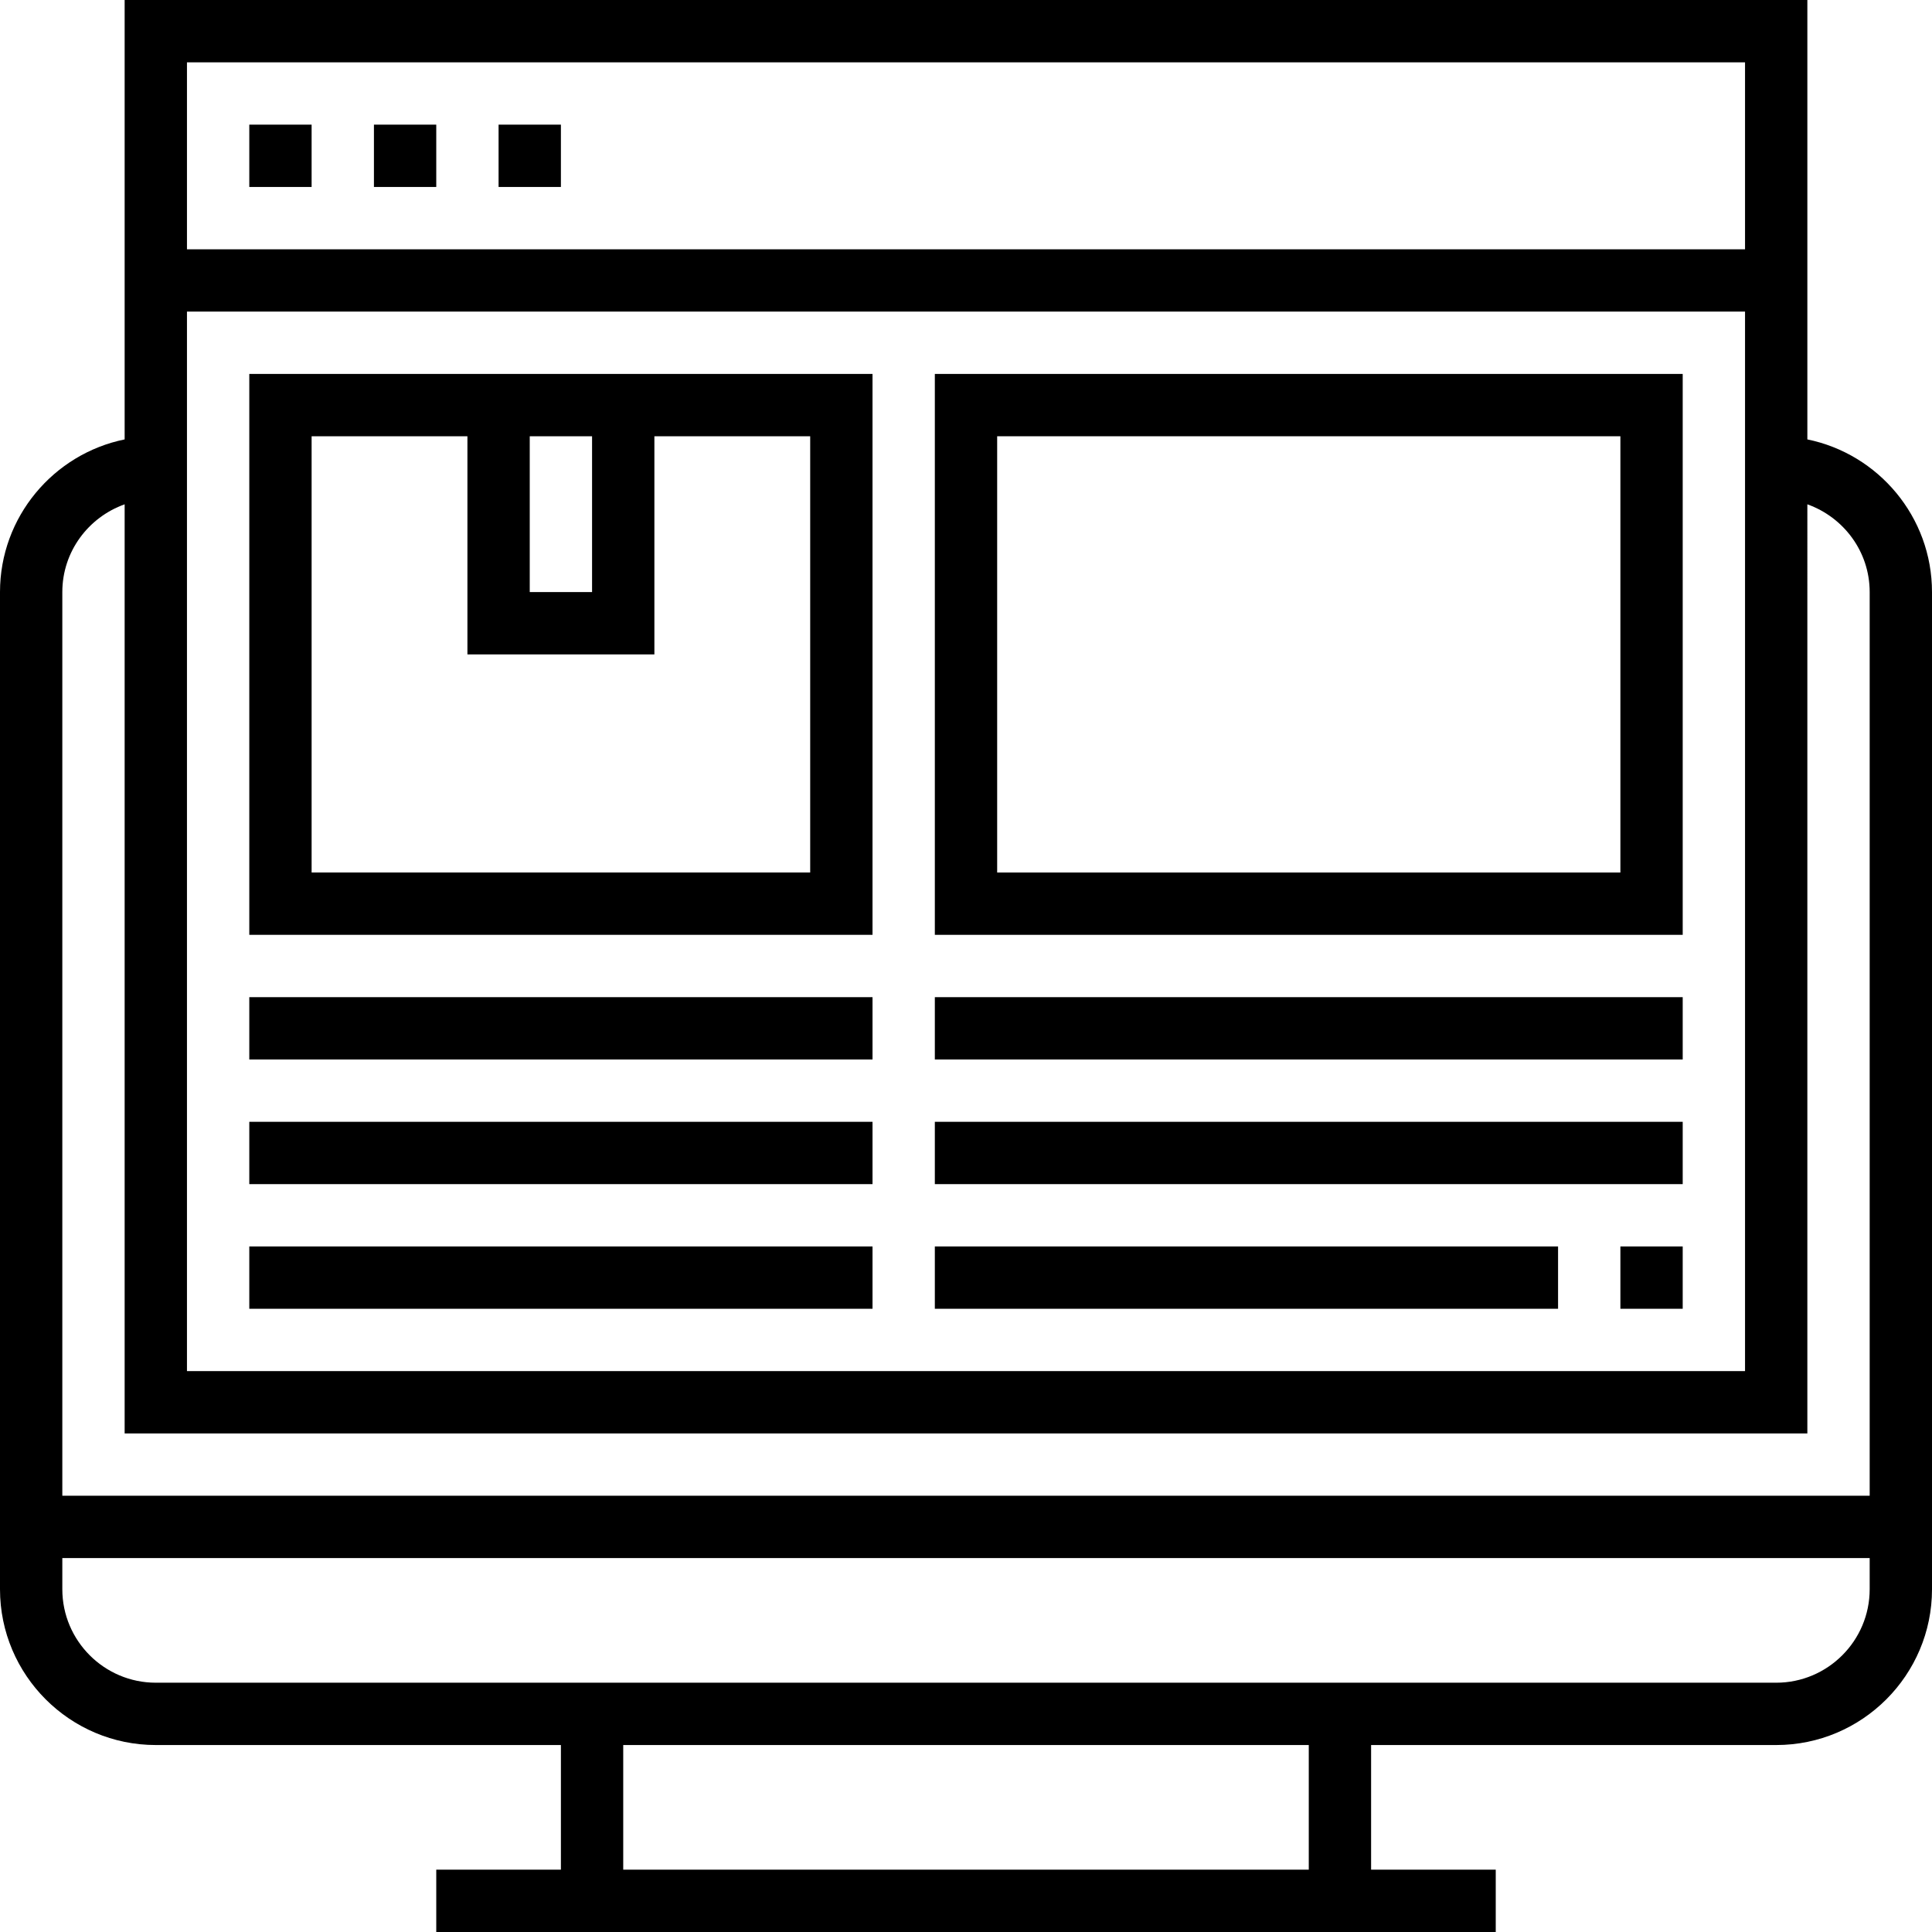
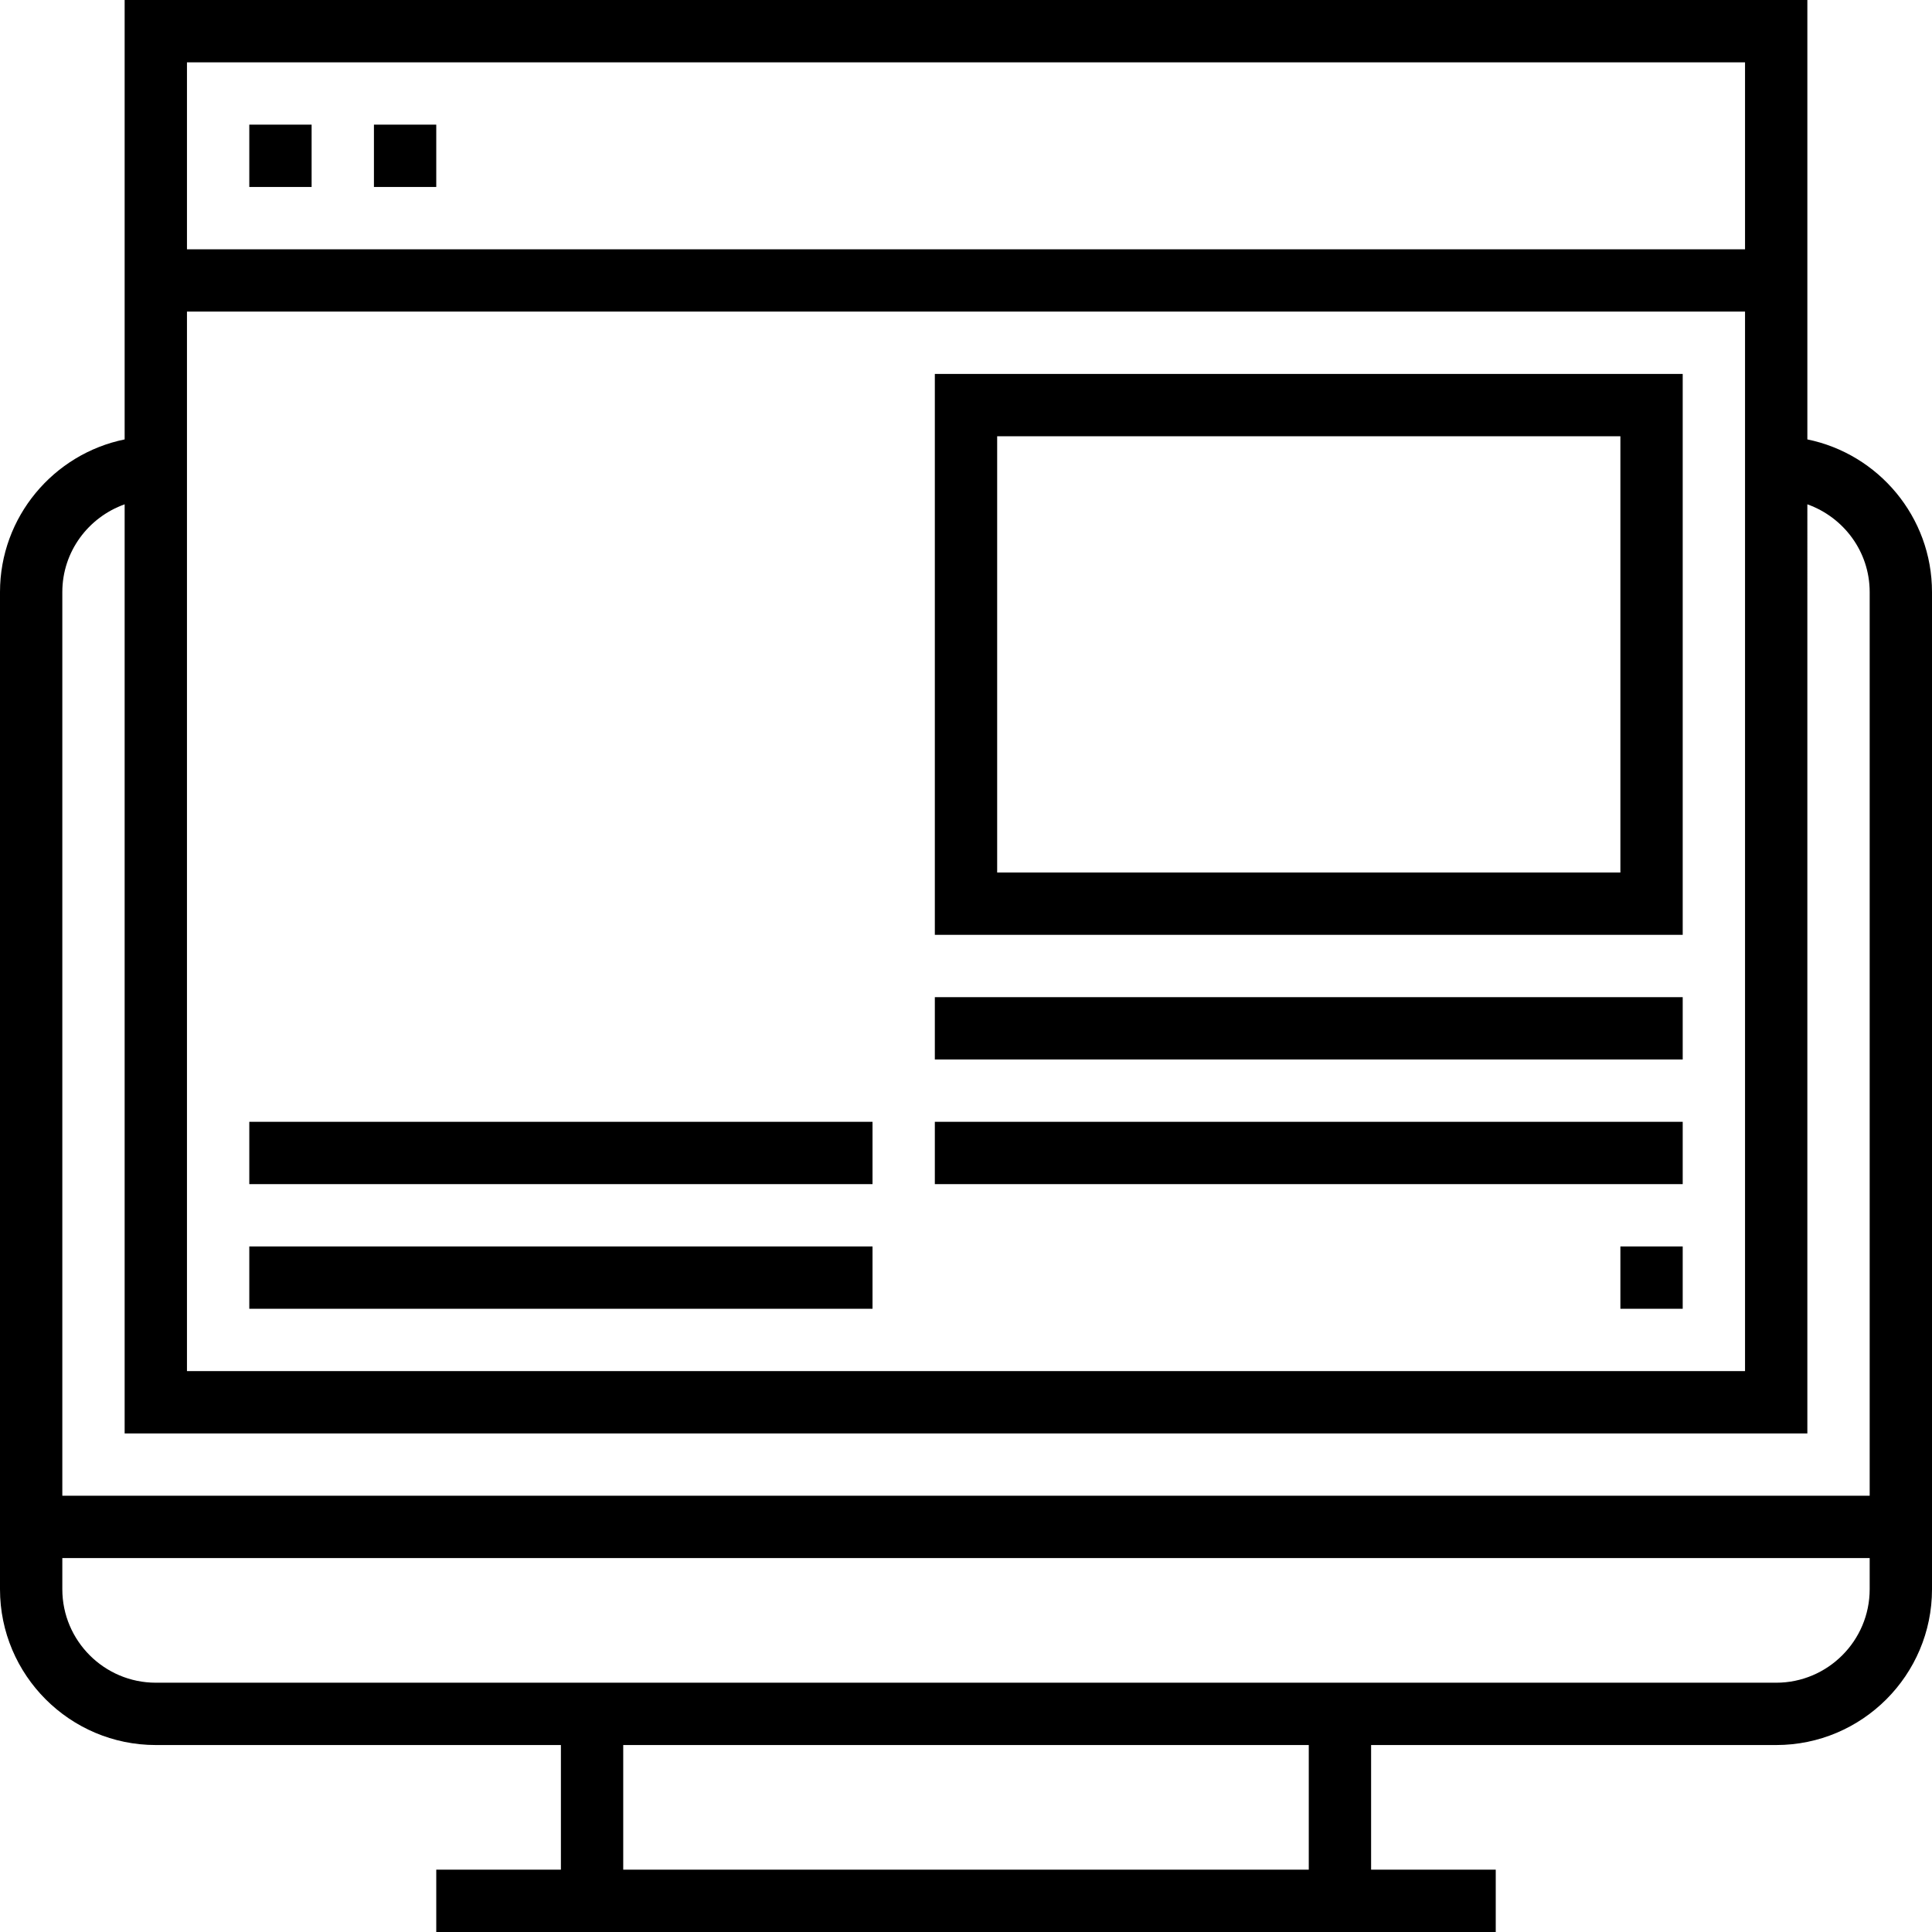
<svg xmlns="http://www.w3.org/2000/svg" fill="#000000" version="1.1" id="Layer_1" viewBox="0 0 496 496" xml:space="preserve">
  <g>
    <g>
      <g>
        <path d="M464,112.808V0H32v112.808C13.768,116.528,0,132.688,0,152v256c0,22.056,17.944,40,40,40h104v32h-32v16h272v-16h-32v-32     h104c22.056,0,40-17.944,40-40V152C496,132.688,482.232,116.528,464,112.808z M48,16h400v48H48V16z M48,80h400v272H48V80z      M336,480H160v-32h176V480z M480,408c0,13.232-10.768,24-24,24H40c-13.232,0-24-10.768-24-24v-8h464V408z M480,384H16V152     c0-10.416,6.712-19.216,16-22.528V368h432V129.472c9.288,3.312,16,12.112,16,22.528V384z" />
        <rect x="64" y="32" width="16" height="16" />
        <rect x="96" y="32" width="16" height="16" />
-         <rect x="128" y="32" width="16" height="16" />
-         <path d="M64,240h160V96H64V240z M136,112h16v40h-16V112z M80,112h40v56h48v-56h40v112H80V112z" />
        <path d="M240,240h192V96H240V240z M256,112h160v112H256V112z" />
-         <rect x="64" y="256" width="160" height="16" />
        <rect x="64" y="288" width="160" height="16" />
        <rect x="64" y="320" width="160" height="16" />
        <rect x="240" y="256" width="192" height="16" />
        <rect x="240" y="288" width="192" height="16" />
        <rect x="416" y="320" width="16" height="16" />
-         <rect x="240" y="320" width="160" height="16" />
      </g>
    </g>
  </g>
</svg>